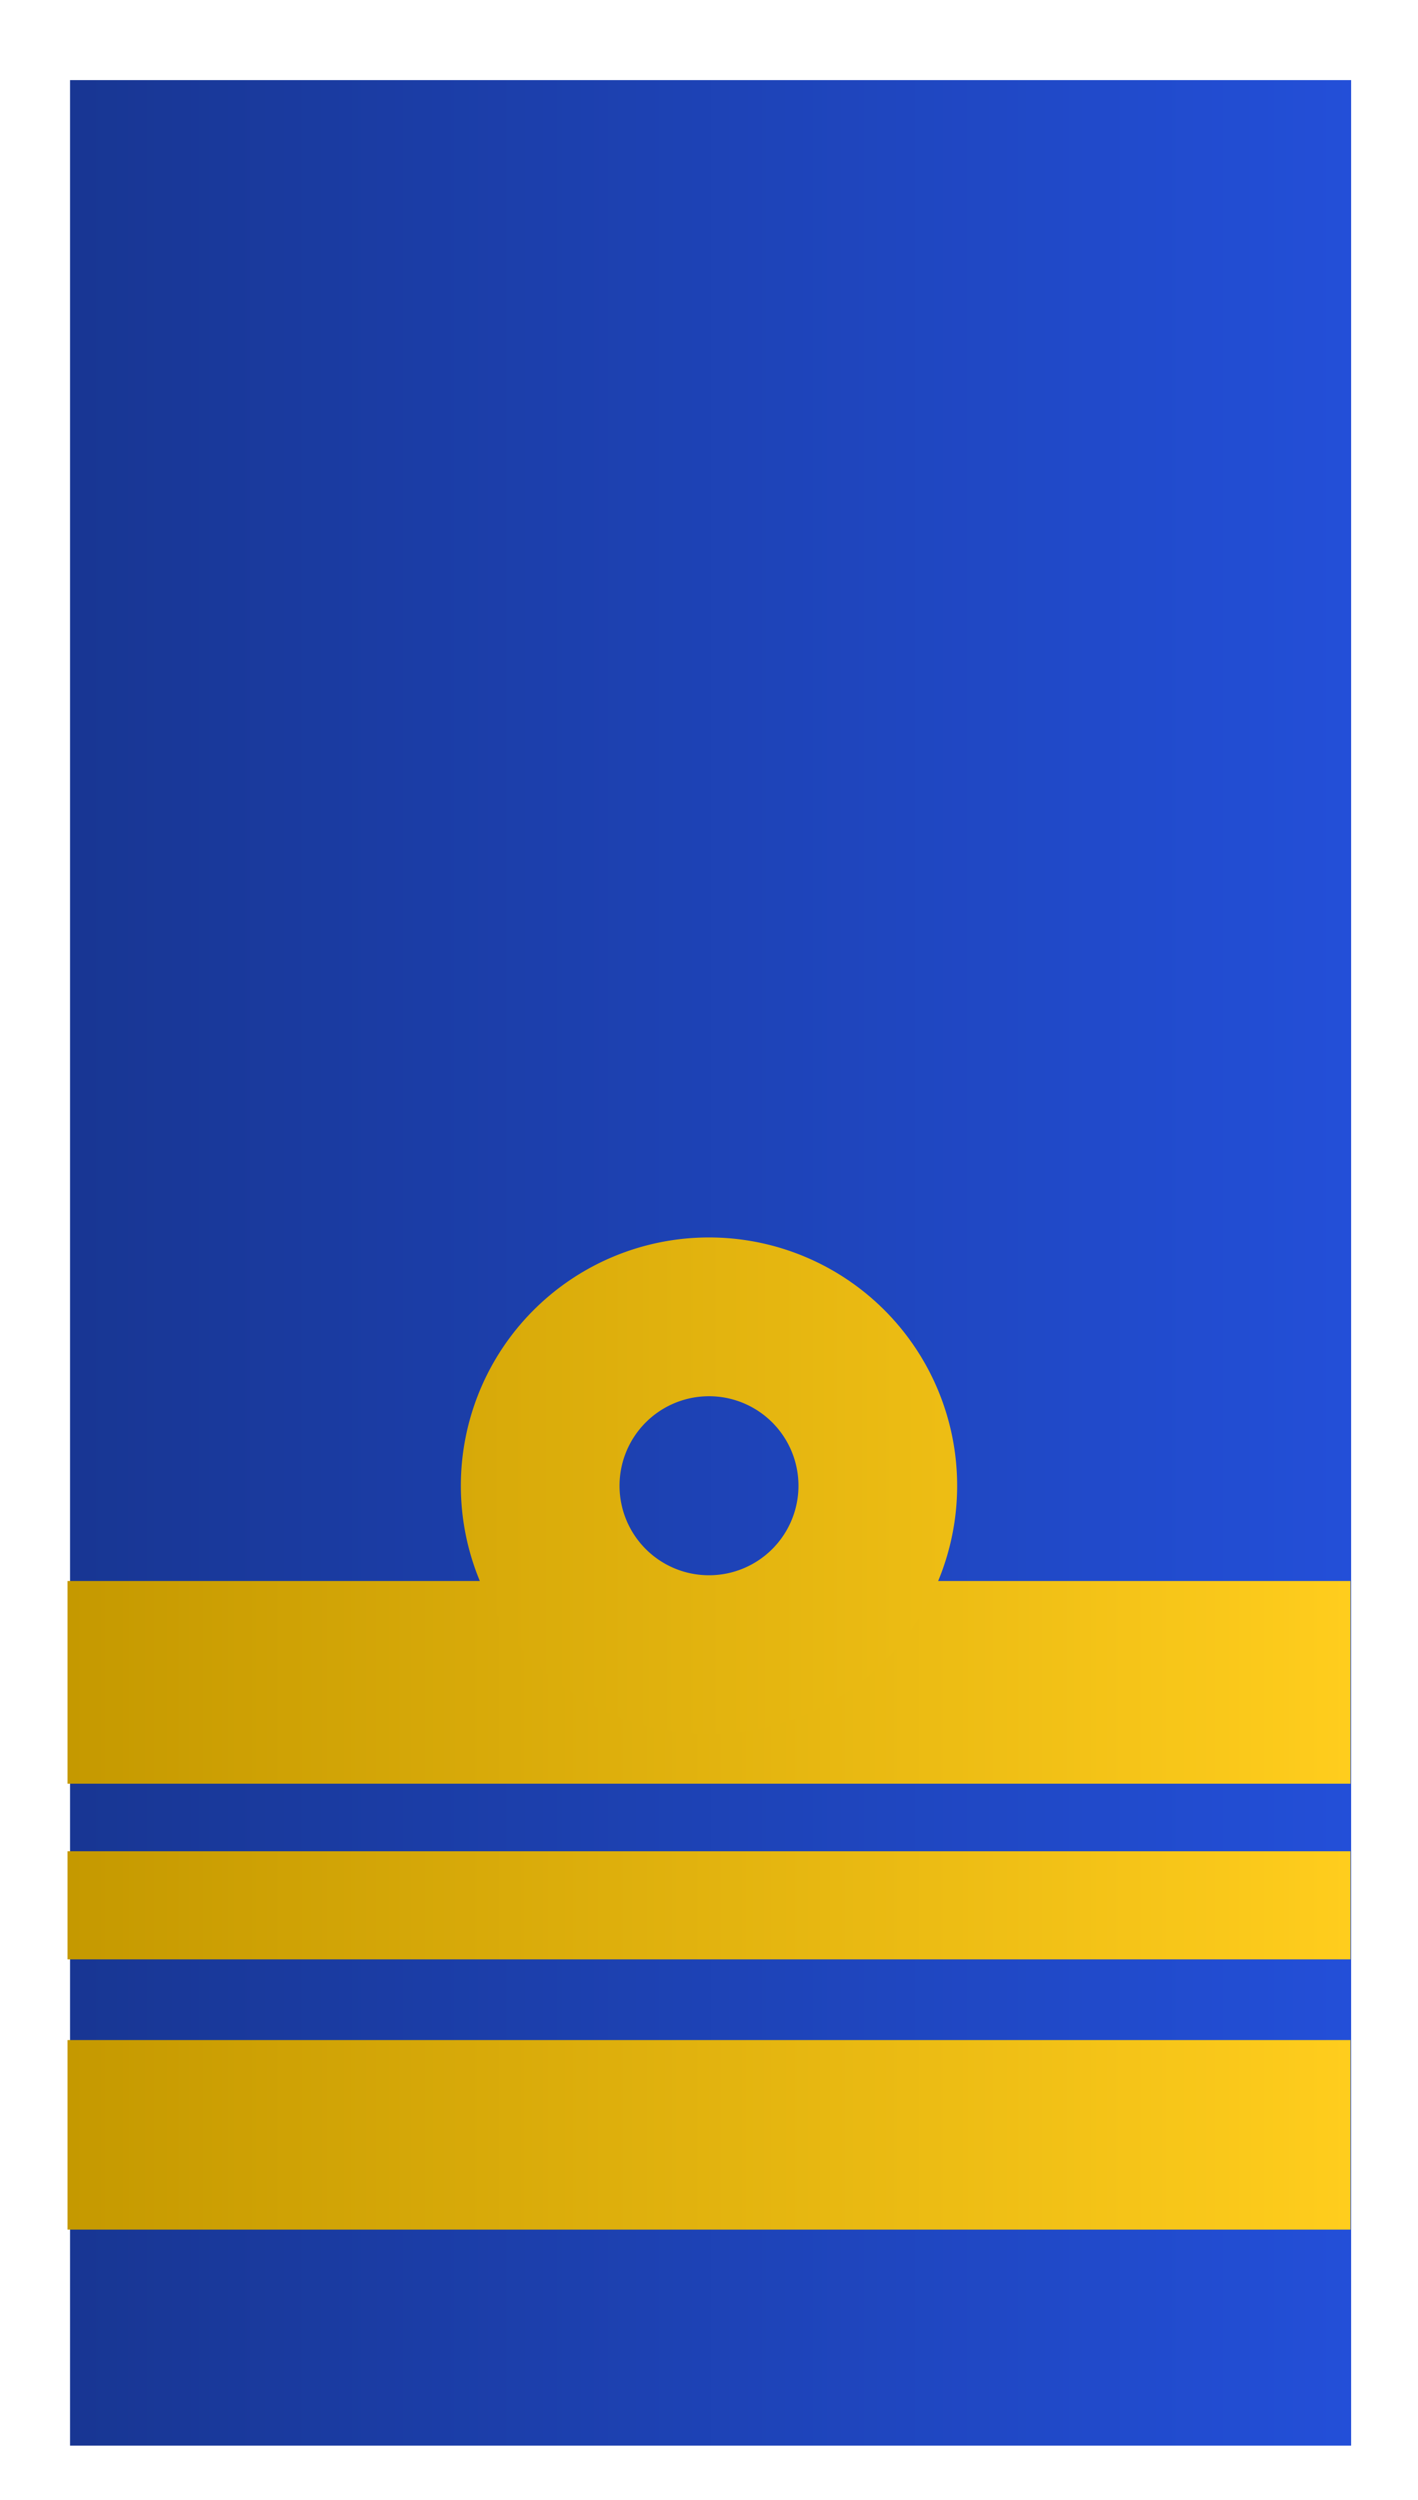
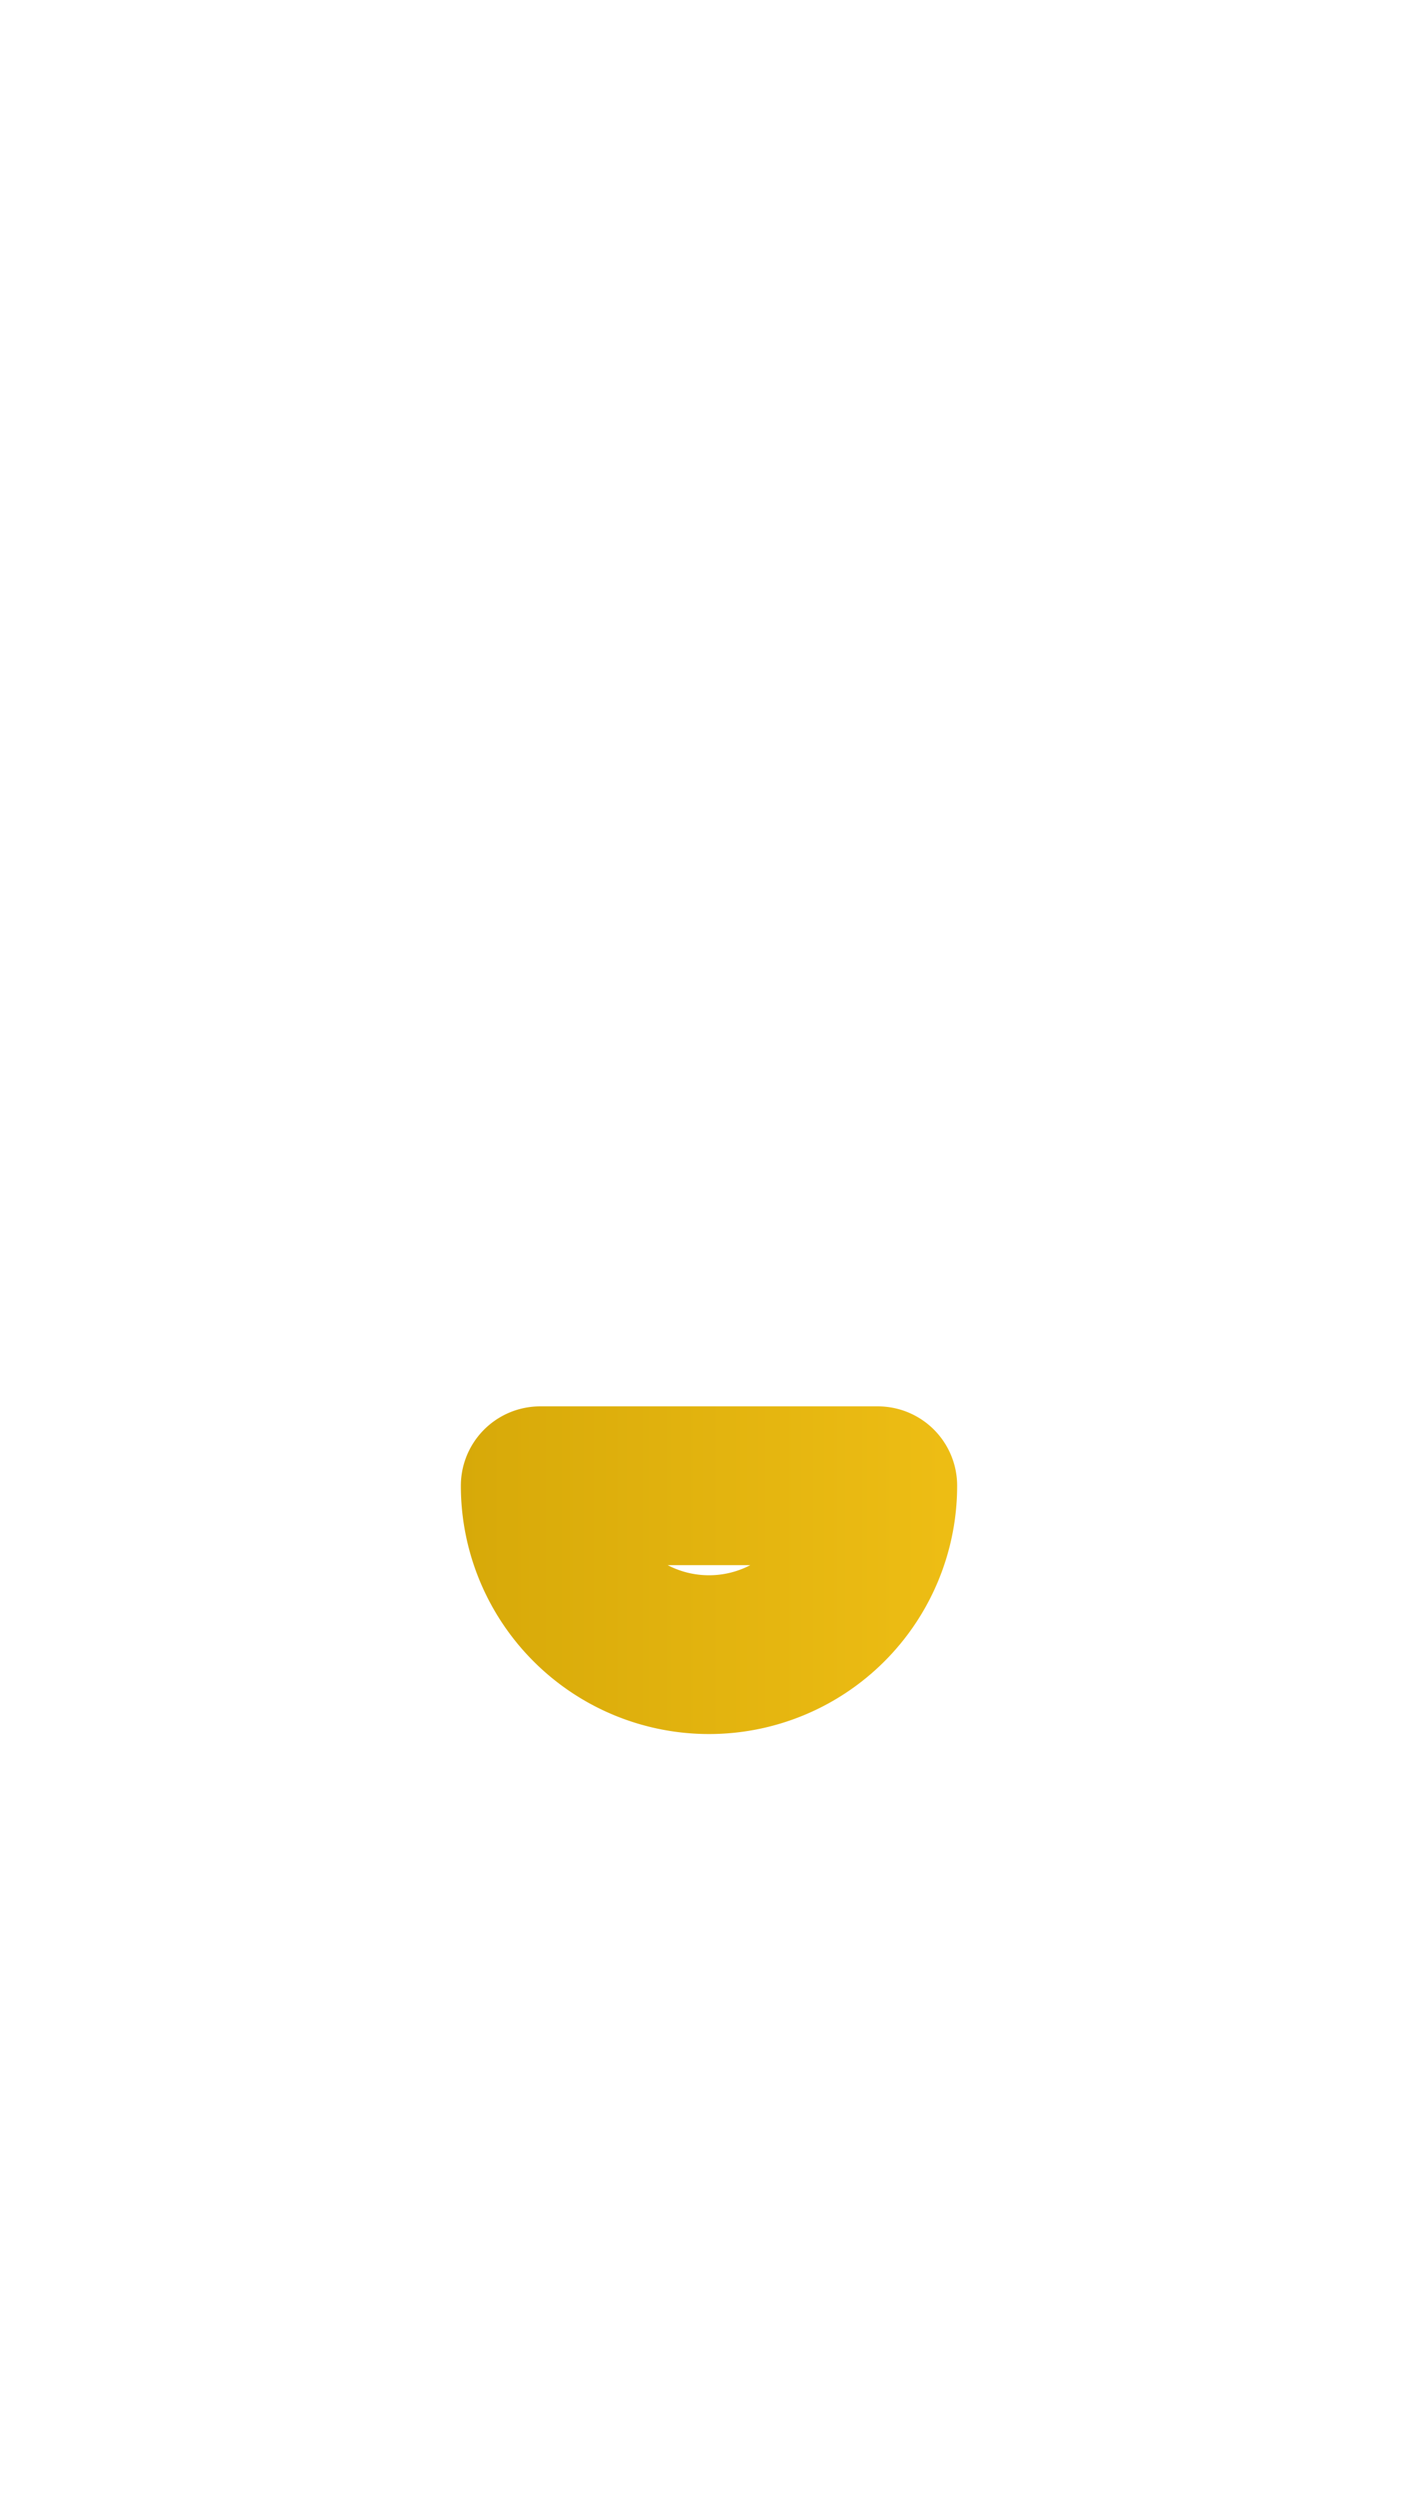
<svg xmlns="http://www.w3.org/2000/svg" xmlns:ns1="http://sodipodi.sourceforge.net/DTD/sodipodi-0.dtd" xmlns:ns2="http://www.inkscape.org/namespaces/inkscape" xmlns:xlink="http://www.w3.org/1999/xlink" version="1.0" width="105" height="185" id="svg2" ns1:version="0.32" ns2:version="0.46" ns1:docname="nl-marine-vloot-luitenant_ter_zee_der_1e_klasse.svg" ns2:output_extension="org.inkscape.output.svg.inkscape">
  <ns1:namedview ns2:window-height="820" ns2:window-width="1440" ns2:pageshadow="2" ns2:pageopacity="0.0" guidetolerance="10.0" gridtolerance="10.0" objecttolerance="10.0" borderopacity="1.0" bordercolor="#666666" pagecolor="#ffffff" id="base" showgrid="false" ns2:zoom="2.4972973" ns2:cx="-84.047619" ns2:cy="76.482684" ns2:window-x="-8" ns2:window-y="-8" ns2:current-layer="svg2" />
  <defs id="defs5">
    <linearGradient ns2:collect="always" id="linearGradient3160">
      <stop style="stop-color:#183693;stop-opacity:1;" offset="0" id="stop3162" />
      <stop style="stop-color:#234fd8;stop-opacity:1" offset="1" id="stop3164" />
    </linearGradient>
    <linearGradient ns2:collect="always" id="linearGradient3155">
      <stop style="stop-color:#c59900;stop-opacity:1;" offset="0" id="stop3157" />
      <stop style="stop-color:#ffcd1d;stop-opacity:1" offset="1" id="stop3159" />
    </linearGradient>
    <ns2:perspective ns1:type="inkscape:persp3d" ns2:vp_x="0 : 92.5 : 1" ns2:vp_y="0 : 1000 : 0" ns2:vp_z="105 : 92.5 : 1" ns2:persp3d-origin="52.5 : 61.666667 : 1" id="perspective12" />
    <linearGradient ns2:collect="always" xlink:href="#linearGradient3155" id="linearGradient3161" x1="5" y1="157.987" x2="100" y2="157.987" gradientUnits="userSpaceOnUse" />
    <linearGradient ns2:collect="always" xlink:href="#linearGradient3155" id="linearGradient3169" x1="5" y1="141" x2="100" y2="141" gradientUnits="userSpaceOnUse" />
    <linearGradient ns2:collect="always" xlink:href="#linearGradient3155" id="linearGradient3177" x1="5" y1="124.5" x2="100" y2="124.5" gradientUnits="userSpaceOnUse" />
    <linearGradient ns2:collect="always" xlink:href="#linearGradient3155" id="linearGradient3185" x1="-135.53" y1="937.362" x2="14.248" y2="937.362" gradientUnits="userSpaceOnUse" />
    <linearGradient ns2:collect="always" xlink:href="#linearGradient3160" id="linearGradient3166" x1="5.187" y1="93.458" x2="100.047" y2="93.458" gradientUnits="userSpaceOnUse" />
  </defs>
-   <rect width="94.861" height="175.06" ry="0" x="5.187" y="5.928" id="rect2386" style="opacity:1;fill:url(#linearGradient3166);fill-opacity:1;fill-rule:evenodd;stroke:none;stroke-width:1.123;stroke-linecap:round;stroke-linejoin:round;stroke-miterlimit:4;stroke-dasharray:none;stroke-dashoffset:0;stroke-opacity:1" />
-   <rect width="95" height="15" x="5" y="117" id="rect3160" style="opacity:1;fill:url(#linearGradient3177);fill-opacity:1.0;fill-rule:evenodd;stroke:none;stroke-width:1;stroke-linecap:round;stroke-linejoin:round;stroke-miterlimit:4;stroke-dasharray:none;stroke-dashoffset:0;stroke-opacity:1" />
-   <path d="M -40,937.362 A 20,20 0 1 1 -80,937.362 A 20,20 0 1 1 -40,937.362 z" transform="matrix(0.625,0,0,0.625,90,-475.9)" id="path3162" style="opacity:1;fill:none;fill-opacity:1;fill-rule:evenodd;stroke:url(#linearGradient3185);stroke-width:18.8;stroke-linecap:round;stroke-linejoin:round;stroke-miterlimit:4;stroke-dasharray:none;stroke-dashoffset:0;stroke-opacity:1" />
-   <rect width="95" height="8" x="5" y="137" id="rect3443" style="opacity:1;fill:url(#linearGradient3169);fill-opacity:1.0;fill-rule:evenodd;stroke:none;stroke-width:1;stroke-linecap:round;stroke-linejoin:round;stroke-miterlimit:4;stroke-dasharray:none;stroke-dashoffset:0;stroke-opacity:1" />
-   <rect width="95" height="14.027" x="5" y="150.973" id="rect3445" style="opacity:1;fill:url(#linearGradient3161);fill-opacity:1;fill-rule:evenodd;stroke:none;stroke-width:1;stroke-linecap:round;stroke-linejoin:round;stroke-miterlimit:4;stroke-dasharray:none;stroke-dashoffset:0;stroke-opacity:1" />
+   <path d="M -40,937.362 A 20,20 0 1 1 -80,937.362 z" transform="matrix(0.625,0,0,0.625,90,-475.9)" id="path3162" style="opacity:1;fill:none;fill-opacity:1;fill-rule:evenodd;stroke:url(#linearGradient3185);stroke-width:18.8;stroke-linecap:round;stroke-linejoin:round;stroke-miterlimit:4;stroke-dasharray:none;stroke-dashoffset:0;stroke-opacity:1" />
</svg>